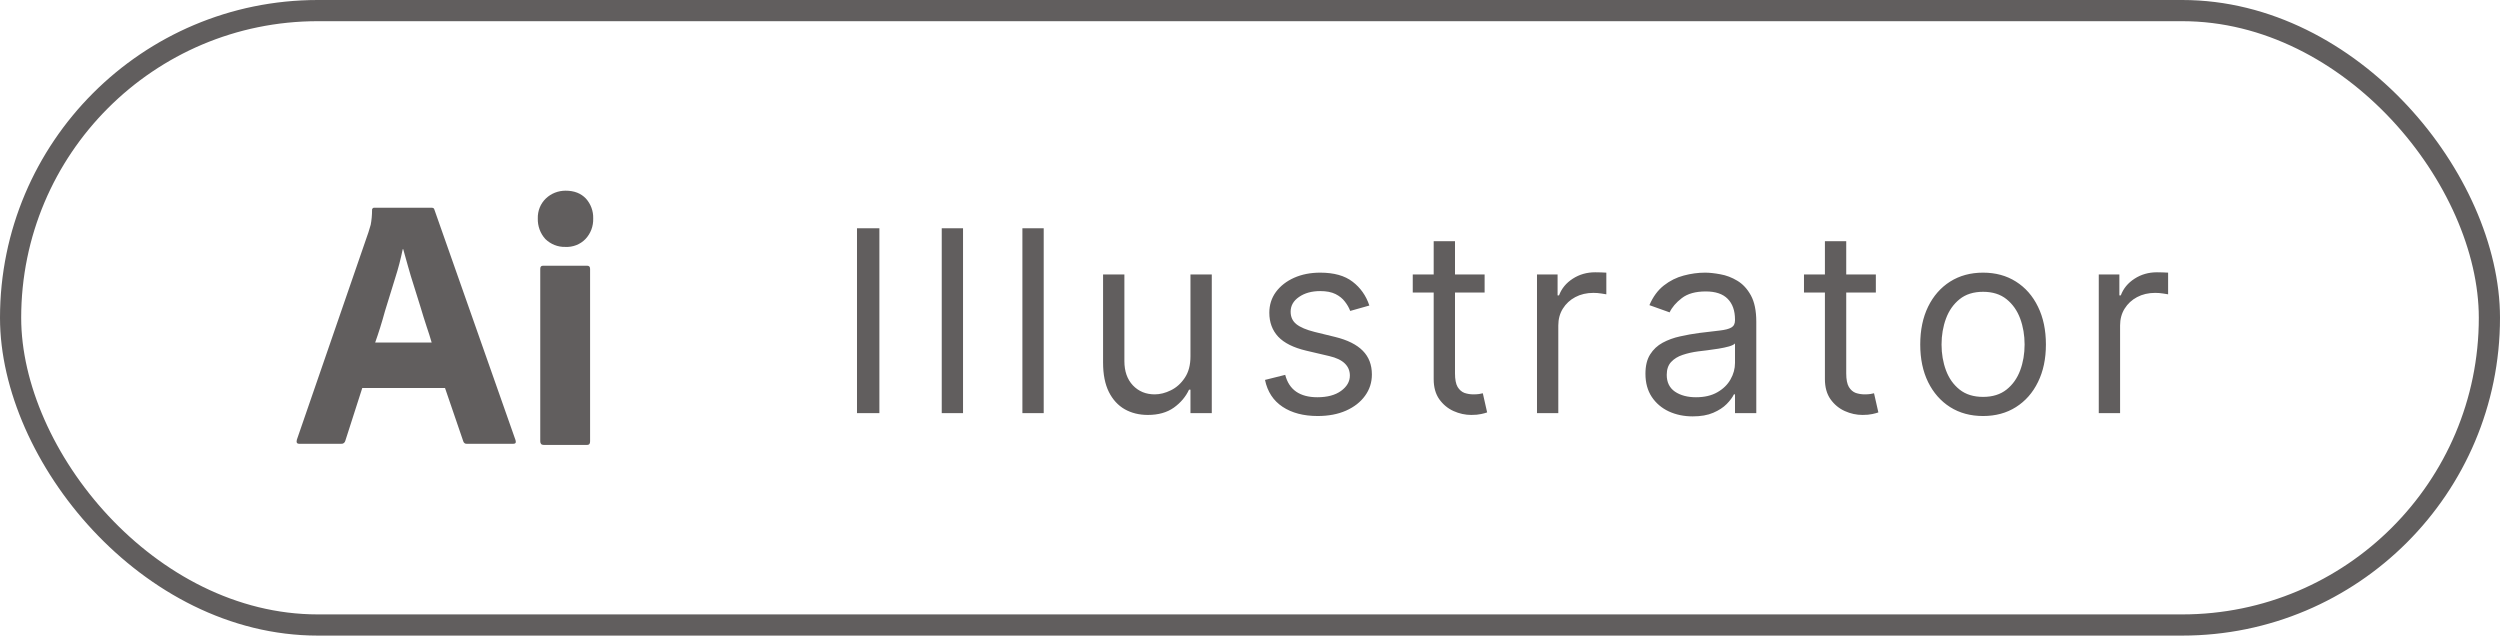
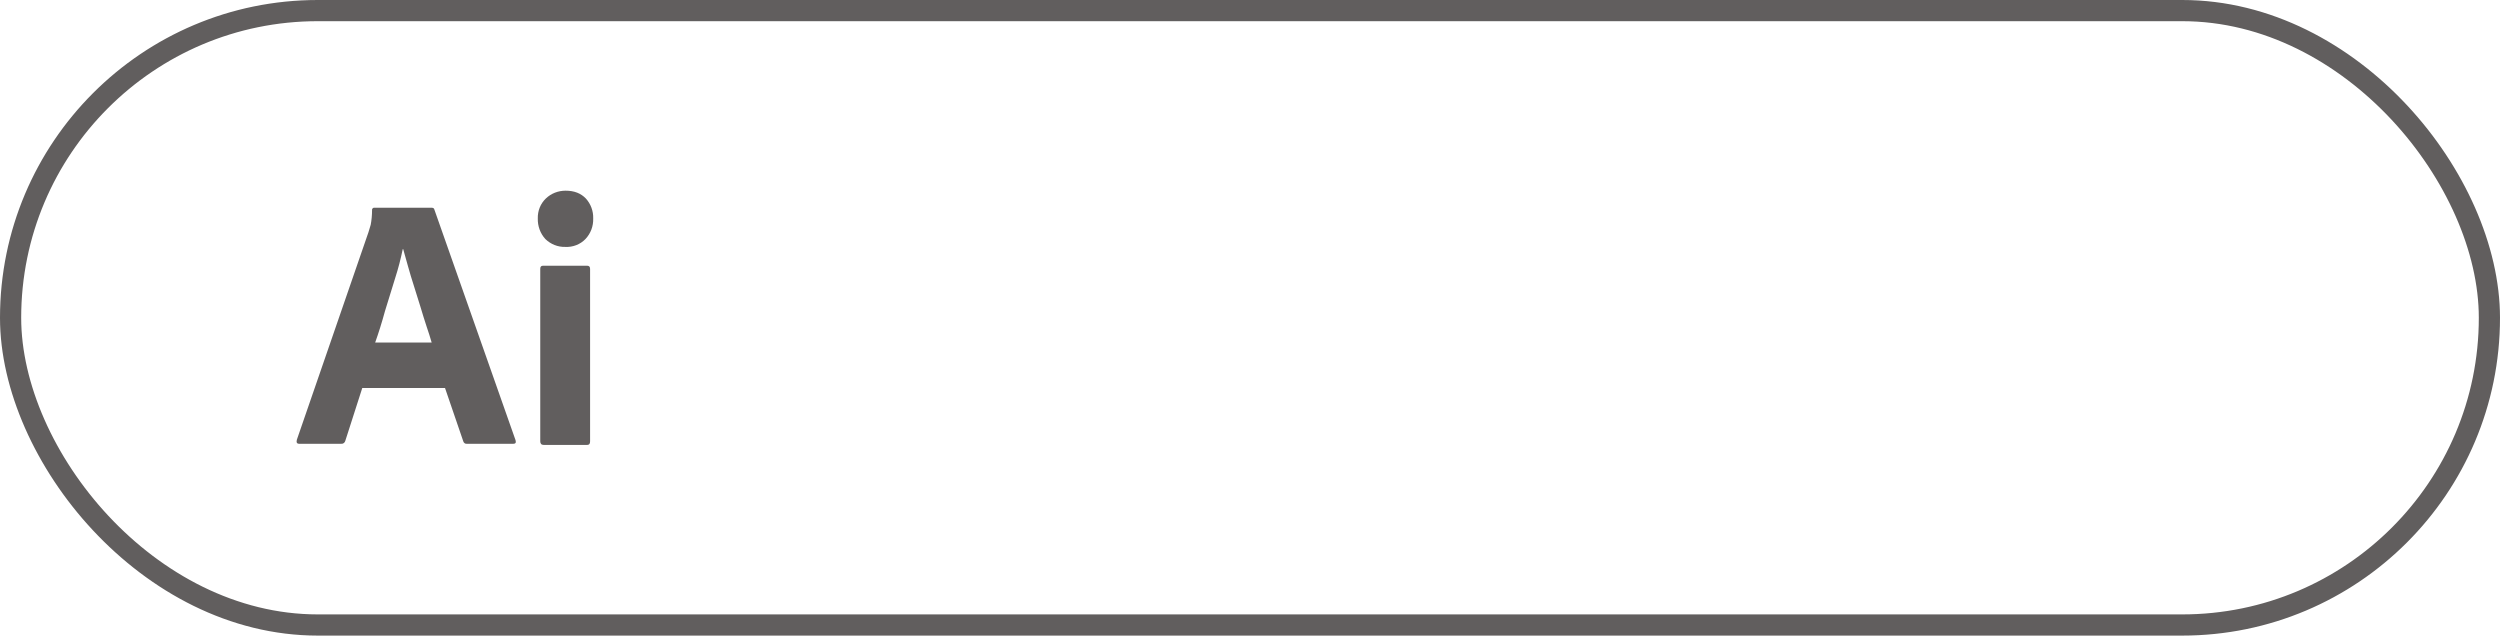
<svg xmlns="http://www.w3.org/2000/svg" width="118" height="30" viewBox="0 0 118 30" fill="none">
  <rect x="0.5" y="0.5" width="117" height="29" rx="14.5" stroke="#615E5E" />
  <path d="M21.005 18.314H17.099L16.301 20.799C16.28 20.894 16.196 20.958 16.101 20.947H14.127C14.011 20.947 13.98 20.884 14.011 20.757L17.393 10.956C17.424 10.85 17.456 10.734 17.498 10.607C17.54 10.385 17.561 10.152 17.561 9.92C17.55 9.867 17.593 9.814 17.645 9.804H20.365C20.449 9.804 20.491 9.835 20.501 9.888L24.334 20.778C24.366 20.894 24.334 20.947 24.229 20.947H22.035C21.961 20.958 21.888 20.905 21.867 20.831L21.005 18.314ZM17.708 16.168H20.375C20.312 15.946 20.228 15.682 20.134 15.407C20.039 15.122 19.945 14.815 19.85 14.498C19.745 14.17 19.651 13.853 19.546 13.525C19.441 13.197 19.346 12.891 19.262 12.584C19.178 12.288 19.105 12.013 19.031 11.759H19.01C18.916 12.214 18.8 12.669 18.653 13.123C18.496 13.631 18.338 14.159 18.17 14.688C18.023 15.227 17.866 15.724 17.708 16.168ZM26.676 11.654C26.33 11.664 25.994 11.527 25.742 11.284C25.5 11.019 25.374 10.671 25.384 10.311C25.374 9.952 25.511 9.613 25.763 9.37C26.015 9.127 26.351 9 26.697 9C27.107 9 27.422 9.127 27.653 9.37C27.884 9.624 28.01 9.962 27.999 10.311C28.01 10.671 27.884 11.019 27.632 11.284C27.39 11.537 27.033 11.675 26.676 11.654ZM25.5 20.831V12.69C25.5 12.584 25.542 12.542 25.637 12.542H27.716C27.81 12.542 27.852 12.595 27.852 12.69V20.831C27.852 20.947 27.81 21 27.716 21H25.658C25.553 21 25.5 20.937 25.5 20.831Z" fill="#615E5E" />
-   <path d="M41.507 10.773V19.5H40.45V10.773H41.507ZM45.455 10.773V19.5H44.45V10.773H45.455ZM49.263 10.773V19.5H48.257V10.773H49.263ZM56.19 16.824V12.954H57.196V19.5H56.19V18.392H56.122C55.968 18.724 55.73 19.007 55.406 19.24C55.082 19.47 54.673 19.585 54.178 19.585C53.77 19.585 53.406 19.496 53.088 19.317C52.77 19.135 52.52 18.862 52.338 18.499C52.156 18.132 52.065 17.671 52.065 17.114V12.954H53.071V17.046C53.071 17.523 53.204 17.903 53.471 18.188C53.741 18.472 54.085 18.614 54.502 18.614C54.752 18.614 55.007 18.55 55.265 18.422C55.527 18.294 55.745 18.098 55.921 17.834C56.1 17.57 56.19 17.233 56.19 16.824ZM64.634 14.421L63.73 14.676C63.674 14.526 63.59 14.379 63.479 14.237C63.371 14.092 63.223 13.973 63.036 13.879C62.848 13.786 62.608 13.739 62.316 13.739C61.915 13.739 61.581 13.831 61.314 14.016C61.05 14.197 60.918 14.429 60.918 14.71C60.918 14.96 61.009 15.158 61.191 15.303C61.373 15.447 61.657 15.568 62.043 15.665L63.015 15.903C63.6 16.046 64.036 16.263 64.323 16.555C64.61 16.845 64.753 17.219 64.753 17.676C64.753 18.051 64.645 18.386 64.429 18.682C64.216 18.977 63.918 19.21 63.535 19.381C63.151 19.551 62.705 19.636 62.196 19.636C61.529 19.636 60.976 19.491 60.539 19.202C60.101 18.912 59.824 18.489 59.708 17.932L60.662 17.693C60.753 18.046 60.925 18.31 61.178 18.486C61.434 18.662 61.767 18.75 62.179 18.75C62.648 18.75 63.02 18.651 63.296 18.452C63.574 18.25 63.714 18.009 63.714 17.727C63.714 17.5 63.634 17.31 63.475 17.156C63.316 17 63.071 16.884 62.742 16.807L61.651 16.551C61.051 16.409 60.611 16.189 60.33 15.891C60.051 15.589 59.912 15.213 59.912 14.761C59.912 14.392 60.016 14.065 60.223 13.781C60.434 13.497 60.719 13.274 61.08 13.112C61.444 12.95 61.855 12.869 62.316 12.869C62.964 12.869 63.472 13.011 63.841 13.296C64.213 13.579 64.478 13.954 64.634 14.421ZM70.074 12.954V13.807H66.682V12.954H70.074ZM67.67 11.386H68.676V17.625C68.676 17.909 68.717 18.122 68.799 18.264C68.885 18.403 68.993 18.497 69.123 18.546C69.257 18.591 69.397 18.614 69.545 18.614C69.656 18.614 69.747 18.608 69.818 18.597C69.889 18.582 69.946 18.571 69.989 18.562L70.193 19.466C70.125 19.491 70.03 19.517 69.907 19.543C69.785 19.571 69.63 19.585 69.443 19.585C69.159 19.585 68.88 19.524 68.608 19.402C68.338 19.28 68.114 19.094 67.934 18.844C67.758 18.594 67.67 18.278 67.67 17.898V11.386ZM72.546 19.5V12.954H73.518V13.943H73.586C73.706 13.619 73.921 13.357 74.234 13.155C74.546 12.953 74.899 12.852 75.291 12.852C75.365 12.852 75.457 12.854 75.568 12.857C75.679 12.859 75.762 12.864 75.819 12.869V13.892C75.785 13.883 75.707 13.871 75.585 13.854C75.466 13.834 75.339 13.824 75.206 13.824C74.887 13.824 74.603 13.891 74.353 14.024C74.106 14.155 73.91 14.337 73.765 14.57C73.623 14.8 73.552 15.062 73.552 15.358V19.5H72.546ZM79.897 19.653C79.483 19.653 79.106 19.575 78.768 19.419C78.43 19.26 78.162 19.031 77.963 18.733C77.764 18.432 77.665 18.068 77.665 17.642C77.665 17.267 77.738 16.963 77.886 16.73C78.034 16.494 78.231 16.31 78.478 16.176C78.726 16.043 78.998 15.943 79.297 15.878C79.598 15.81 79.9 15.756 80.204 15.716C80.602 15.665 80.924 15.626 81.172 15.601C81.422 15.572 81.603 15.526 81.717 15.46C81.834 15.395 81.892 15.281 81.892 15.119V15.085C81.892 14.665 81.777 14.338 81.547 14.105C81.319 13.872 80.974 13.756 80.511 13.756C80.031 13.756 79.655 13.861 79.382 14.071C79.109 14.281 78.917 14.506 78.806 14.744L77.852 14.403C78.022 14.006 78.25 13.696 78.534 13.474C78.821 13.25 79.133 13.094 79.471 13.006C79.812 12.915 80.147 12.869 80.477 12.869C80.687 12.869 80.929 12.895 81.201 12.946C81.477 12.994 81.743 13.095 81.998 13.249C82.257 13.402 82.471 13.633 82.642 13.943C82.812 14.253 82.897 14.668 82.897 15.188V19.5H81.892V18.614H81.841C81.772 18.756 81.659 18.908 81.5 19.07C81.341 19.232 81.129 19.369 80.865 19.483C80.601 19.597 80.278 19.653 79.897 19.653ZM80.051 18.75C80.449 18.75 80.784 18.672 81.056 18.516C81.332 18.359 81.54 18.158 81.679 17.91C81.821 17.663 81.892 17.403 81.892 17.131V16.21C81.849 16.261 81.755 16.308 81.611 16.351C81.469 16.391 81.304 16.426 81.116 16.457C80.931 16.486 80.751 16.511 80.575 16.534C80.402 16.554 80.261 16.571 80.153 16.585C79.892 16.619 79.647 16.675 79.42 16.751C79.196 16.825 79.014 16.938 78.875 17.088C78.738 17.236 78.67 17.438 78.67 17.693C78.67 18.043 78.799 18.307 79.058 18.486C79.319 18.662 79.65 18.75 80.051 18.75ZM88.54 12.954V13.807H85.148V12.954H88.54ZM86.136 11.386H87.142V17.625C87.142 17.909 87.183 18.122 87.266 18.264C87.351 18.403 87.459 18.497 87.589 18.546C87.723 18.591 87.864 18.614 88.011 18.614C88.122 18.614 88.213 18.608 88.284 18.597C88.355 18.582 88.412 18.571 88.454 18.562L88.659 19.466C88.591 19.491 88.496 19.517 88.373 19.543C88.251 19.571 88.096 19.585 87.909 19.585C87.625 19.585 87.346 19.524 87.074 19.402C86.804 19.28 86.579 19.094 86.4 18.844C86.224 18.594 86.136 18.278 86.136 17.898V11.386ZM93.601 19.636C93.01 19.636 92.492 19.496 92.046 19.215C91.603 18.933 91.256 18.54 91.006 18.034C90.759 17.528 90.635 16.938 90.635 16.261C90.635 15.579 90.759 14.984 91.006 14.476C91.256 13.967 91.603 13.572 92.046 13.291C92.492 13.01 93.01 12.869 93.601 12.869C94.192 12.869 94.709 13.01 95.152 13.291C95.598 13.572 95.945 13.967 96.192 14.476C96.442 14.984 96.567 15.579 96.567 16.261C96.567 16.938 96.442 17.528 96.192 18.034C95.945 18.54 95.598 18.933 95.152 19.215C94.709 19.496 94.192 19.636 93.601 19.636ZM93.601 18.733C94.05 18.733 94.419 18.618 94.709 18.388C94.999 18.158 95.213 17.855 95.353 17.48C95.492 17.105 95.561 16.699 95.561 16.261C95.561 15.824 95.492 15.416 95.353 15.038C95.213 14.661 94.999 14.355 94.709 14.122C94.419 13.889 94.05 13.773 93.601 13.773C93.152 13.773 92.783 13.889 92.493 14.122C92.204 14.355 91.989 14.661 91.85 15.038C91.711 15.416 91.641 15.824 91.641 16.261C91.641 16.699 91.711 17.105 91.85 17.48C91.989 17.855 92.204 18.158 92.493 18.388C92.783 18.618 93.152 18.733 93.601 18.733ZM99.062 19.5V12.954H100.034V13.943H100.102C100.221 13.619 100.437 13.357 100.75 13.155C101.062 12.953 101.415 12.852 101.807 12.852C101.88 12.852 101.973 12.854 102.084 12.857C102.194 12.859 102.278 12.864 102.335 12.869V13.892C102.301 13.883 102.223 13.871 102.101 13.854C101.981 13.834 101.855 13.824 101.721 13.824C101.403 13.824 101.119 13.891 100.869 14.024C100.622 14.155 100.426 14.337 100.281 14.57C100.139 14.8 100.068 15.062 100.068 15.358V19.5H99.062Z" fill="#615E5E" />
</svg>